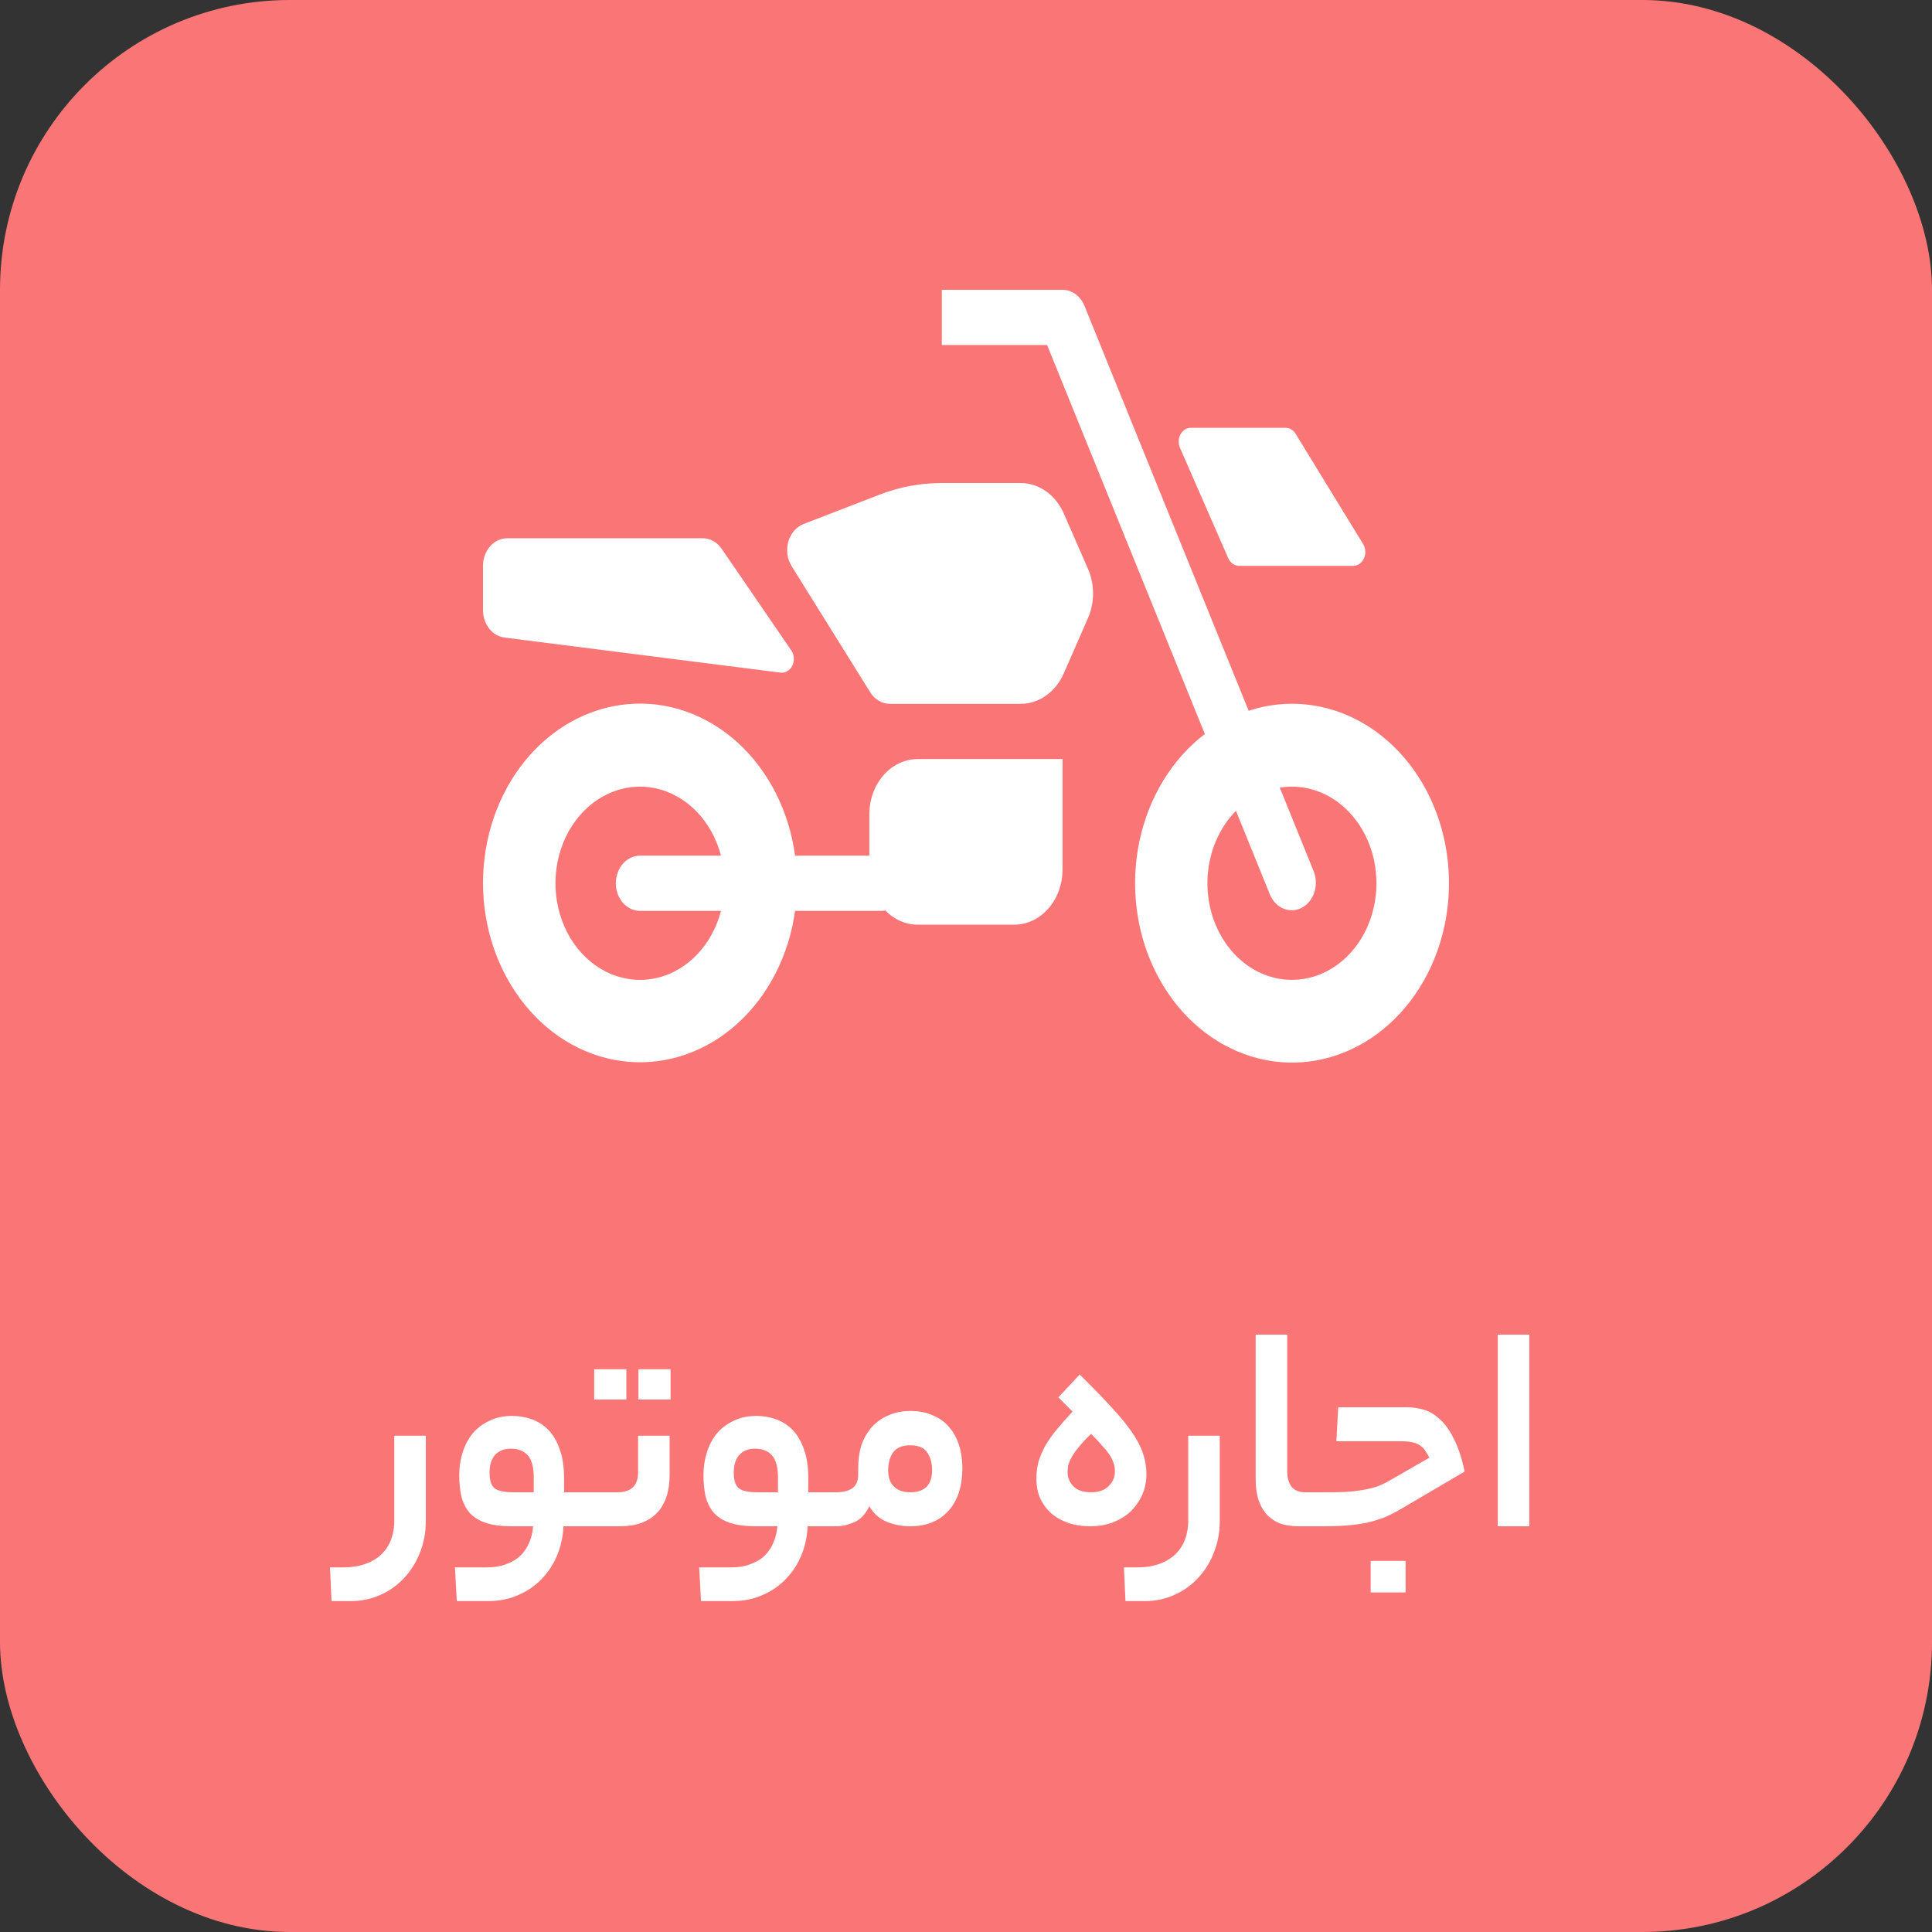
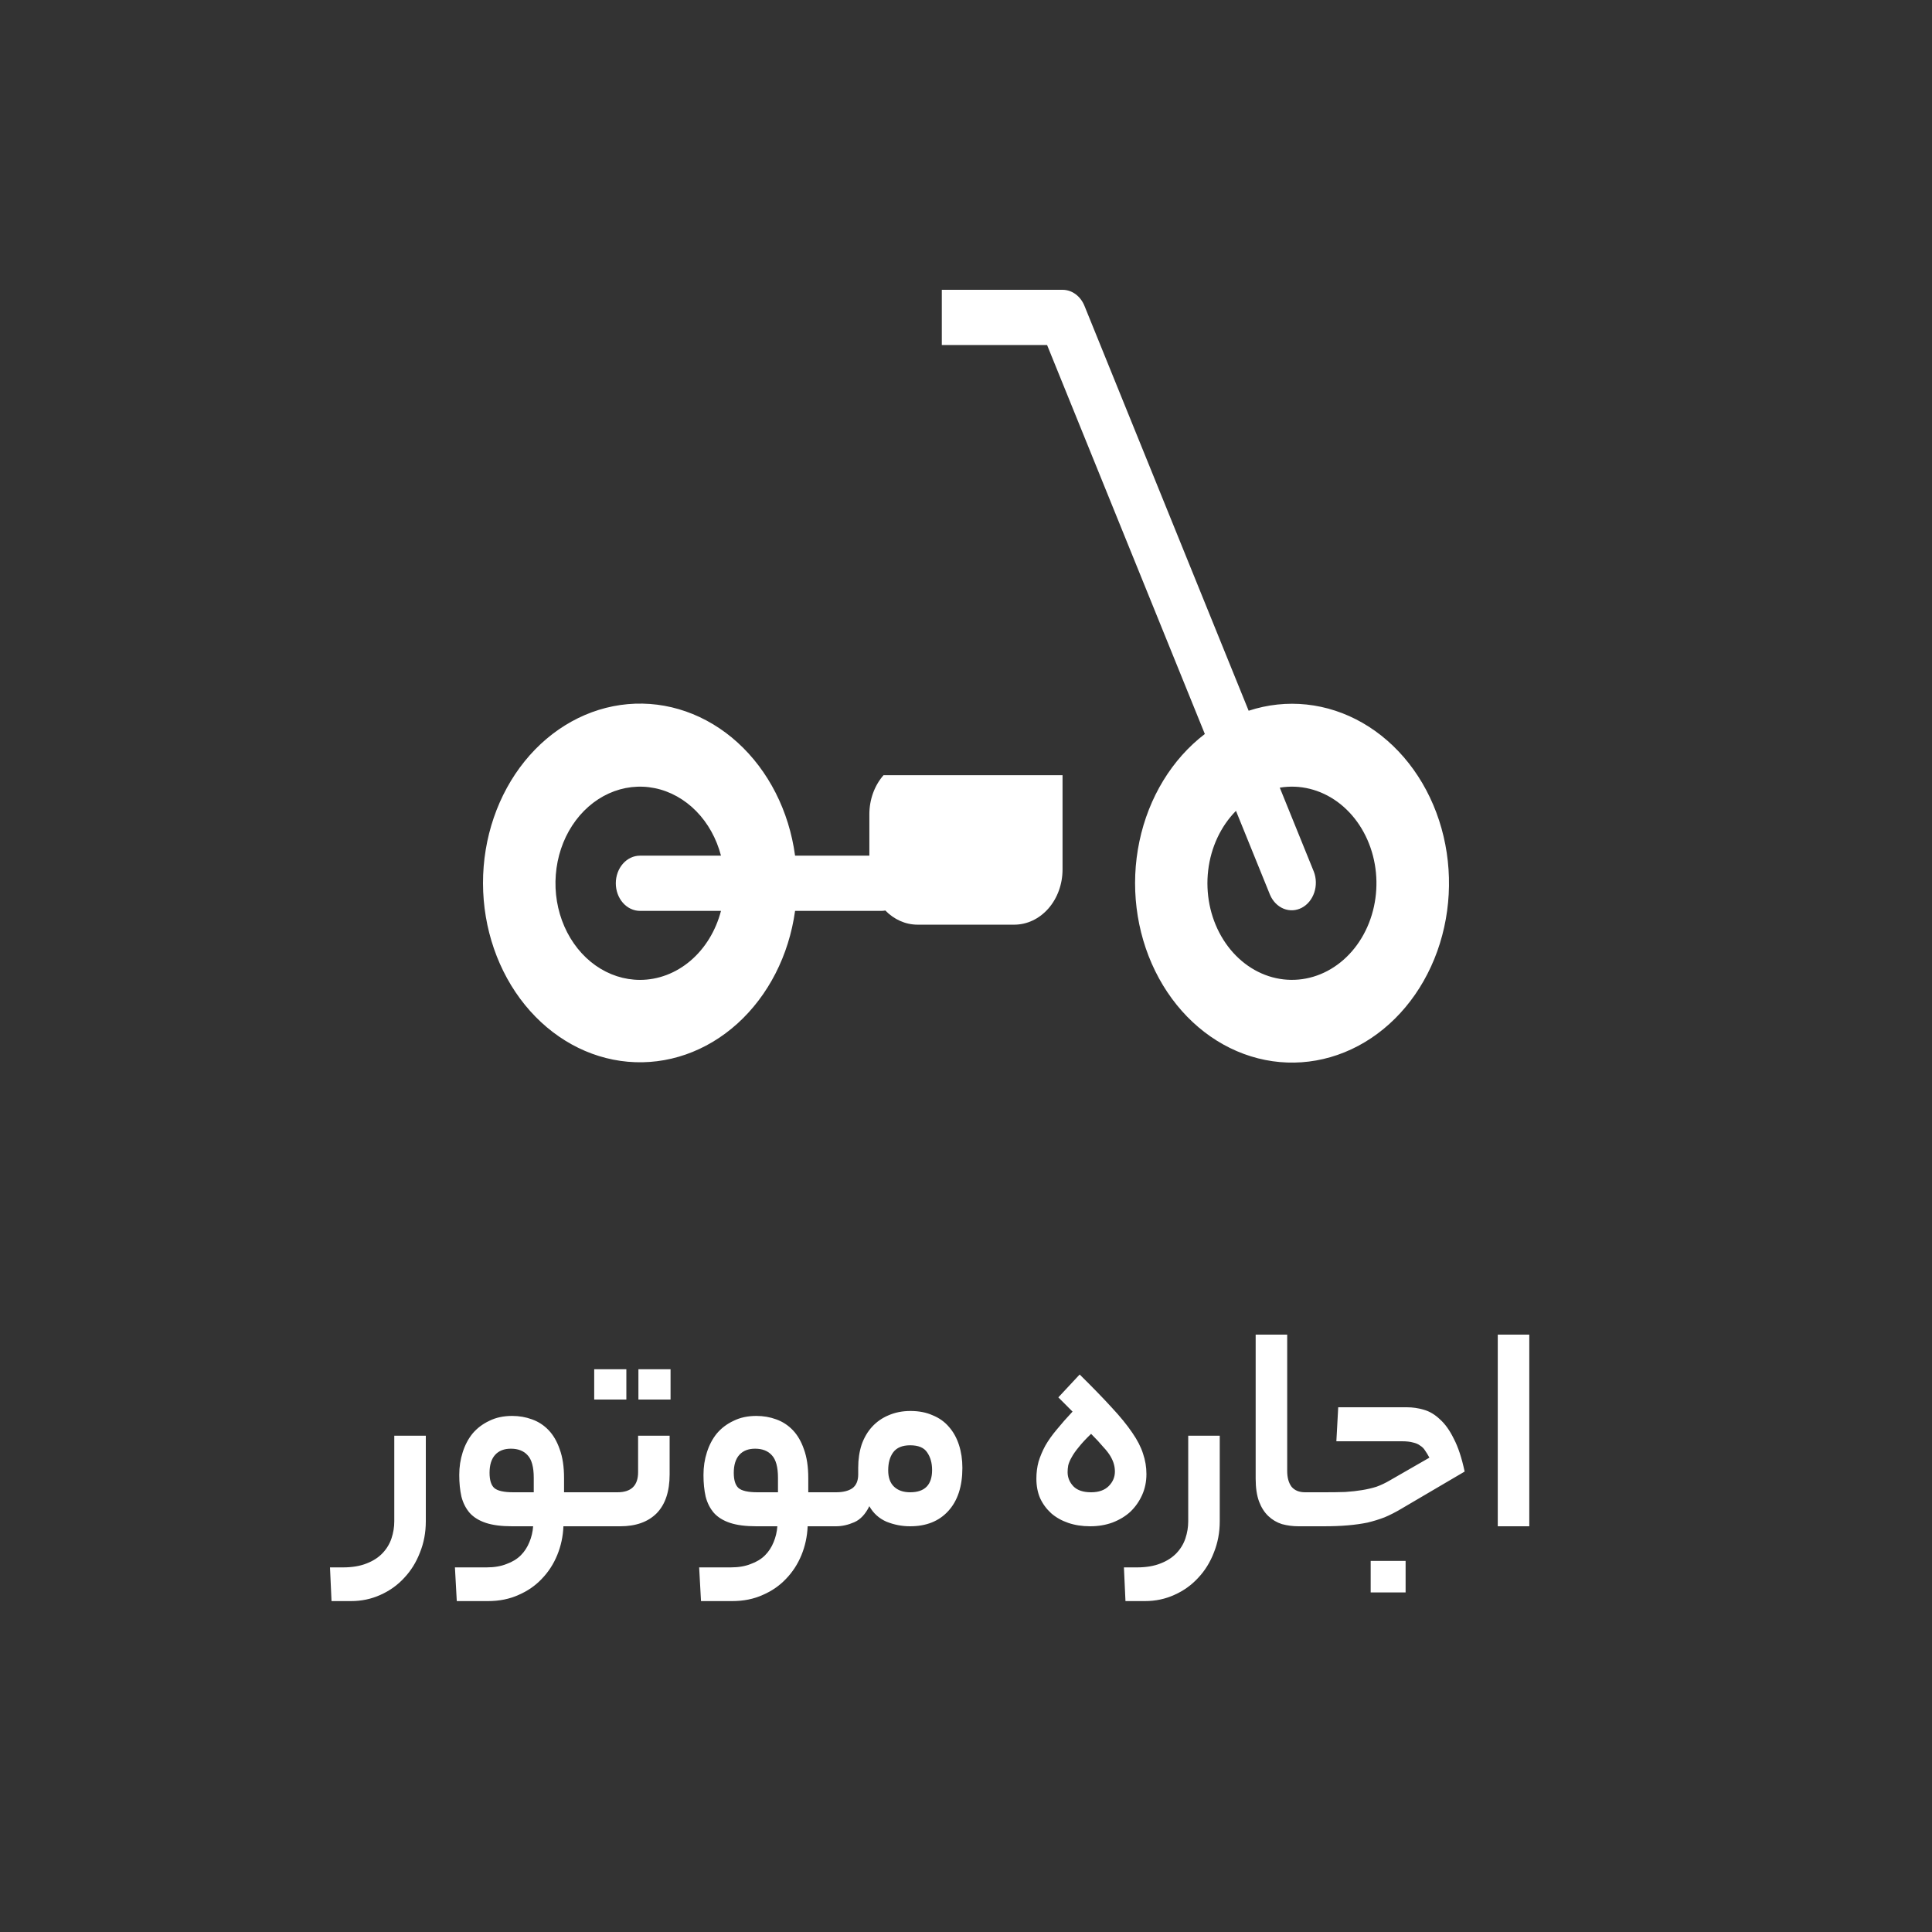
<svg xmlns="http://www.w3.org/2000/svg" width="100" height="100" viewBox="0 0 100 100" fill="none">
  <rect x="0" y="0" width="100" height="100" fill="#333333" stroke="none" />
-   <rect width="100" height="100" rx="15" fill="#FA7676" />
-   <path fill-rule="evenodd" clip-rule="evenodd" d="M54.997 15C55.235 15 55.469 15.078 55.67 15.225C55.87 15.372 56.03 15.581 56.131 15.829L64.63 36.788C66.596 36.142 68.704 36.367 70.531 37.419C72.358 38.472 73.771 40.273 74.487 42.465C75.203 44.656 75.168 47.075 74.392 49.239C73.615 51.403 72.152 53.152 70.296 54.137C68.44 55.122 66.328 55.27 64.38 54.551C62.433 53.833 60.795 52.301 59.793 50.261C58.791 48.222 58.498 45.826 58.975 43.551C59.451 41.276 60.661 39.291 62.362 37.991L54.197 17.858H48.748V15H54.997ZM63.974 41.97C63.186 42.766 62.676 43.859 62.535 45.049C62.395 46.239 62.634 47.448 63.209 48.453C63.784 49.459 64.656 50.194 65.666 50.525C66.677 50.855 67.757 50.759 68.71 50.254C69.664 49.749 70.426 48.868 70.858 47.773C71.29 46.678 71.363 45.442 71.063 44.291C70.763 43.139 70.111 42.15 69.226 41.503C68.34 40.857 67.281 40.596 66.241 40.769L68.004 45.117C68.135 45.459 68.143 45.846 68.027 46.194C67.911 46.543 67.681 46.827 67.384 46.984C67.088 47.141 66.75 47.159 66.442 47.035C66.134 46.91 65.881 46.653 65.737 46.318L63.974 41.97ZM41.153 47.147C40.834 49.454 39.766 51.538 38.162 52.986C36.559 54.433 34.537 55.136 32.5 54.956C30.463 54.776 28.56 53.725 27.17 52.013C25.78 50.301 25.005 48.054 25 45.718C24.997 43.377 25.768 41.121 27.158 39.401C28.548 37.682 30.455 36.627 32.497 36.446C34.539 36.265 36.566 36.973 38.171 38.427C39.776 39.882 40.841 41.975 41.153 44.289H44.998V42.146C44.998 41.388 45.261 40.661 45.73 40.126C46.199 39.59 46.835 39.289 47.498 39.289H54.997V45.004C54.997 45.761 54.734 46.488 54.265 47.024C53.796 47.56 53.16 47.861 52.497 47.861H47.498C46.855 47.861 46.269 47.584 45.825 47.128C45.758 47.141 45.691 47.147 45.623 47.147H41.153ZM33.124 50.719C32.313 50.718 31.518 50.46 30.827 49.973C30.137 49.486 29.579 48.789 29.215 47.96C28.851 47.131 28.696 46.203 28.768 45.279C28.839 44.355 29.133 43.472 29.618 42.729C30.103 41.986 30.759 41.411 31.514 41.069C32.268 40.727 33.09 40.632 33.889 40.794C34.688 40.956 35.431 41.369 36.037 41.986C36.642 42.603 37.086 43.401 37.318 44.289H33.124C32.793 44.289 32.475 44.44 32.24 44.708C32.006 44.976 31.874 45.339 31.874 45.718C31.874 46.097 32.006 46.46 32.24 46.728C32.475 46.996 32.793 47.147 33.124 47.147H37.318C37.048 48.179 36.495 49.084 35.739 49.728C34.984 50.371 34.066 50.719 33.124 50.719Z" fill="white" />
-   <path d="M55.063 34.851L56.313 31.994C56.486 31.597 56.577 31.16 56.577 30.716C56.577 30.273 56.486 29.835 56.313 29.439L55.063 26.581C54.855 26.106 54.536 25.707 54.141 25.428C53.746 25.149 53.29 25.001 52.826 25.001H48.726C47.637 25.001 46.555 25.205 45.523 25.604L41.592 27.123C41.407 27.194 41.24 27.314 41.103 27.473C40.966 27.631 40.863 27.825 40.803 28.037C40.743 28.249 40.727 28.474 40.757 28.695C40.787 28.915 40.861 29.124 40.975 29.306L45.041 35.831C45.156 36.017 45.309 36.168 45.486 36.272C45.663 36.377 45.86 36.431 46.059 36.431H52.827C53.291 36.431 53.747 36.283 54.142 36.004C54.536 35.725 54.856 35.326 55.063 34.851ZM37.354 28.406C37.237 28.235 37.087 28.097 36.916 28.002C36.746 27.908 36.559 27.858 36.369 27.859H26.25C25.918 27.859 25.601 28.009 25.366 28.277C25.132 28.545 25 28.909 25 29.287V31.581C25 31.932 25.113 32.272 25.319 32.534C25.524 32.796 25.807 32.962 26.112 33.001L40.395 34.815C40.517 34.831 40.641 34.806 40.751 34.741C40.861 34.677 40.952 34.577 41.012 34.454C41.072 34.331 41.099 34.19 41.089 34.049C41.079 33.909 41.033 33.775 40.957 33.664L37.354 28.406ZM67.058 22.448C67.001 22.354 66.924 22.277 66.835 22.224C66.745 22.171 66.646 22.144 66.546 22.144H61.633C61.526 22.144 61.421 22.175 61.328 22.234C61.235 22.294 61.157 22.379 61.101 22.483C61.045 22.586 61.013 22.705 61.008 22.826C61.004 22.948 61.026 23.069 61.074 23.178L63.574 28.893C63.626 29.012 63.705 29.111 63.804 29.181C63.903 29.25 64.016 29.287 64.132 29.287H70.044C70.159 29.288 70.271 29.252 70.369 29.184C70.466 29.116 70.546 29.019 70.599 28.903C70.652 28.787 70.676 28.657 70.668 28.526C70.661 28.396 70.622 28.27 70.557 28.163L67.058 22.448Z" fill="white" />
+   <path fill-rule="evenodd" clip-rule="evenodd" d="M54.997 15C55.235 15 55.469 15.078 55.67 15.225C55.87 15.372 56.03 15.581 56.131 15.829L64.63 36.788C66.596 36.142 68.704 36.367 70.531 37.419C72.358 38.472 73.771 40.273 74.487 42.465C75.203 44.656 75.168 47.075 74.392 49.239C73.615 51.403 72.152 53.152 70.296 54.137C68.44 55.122 66.328 55.27 64.38 54.551C62.433 53.833 60.795 52.301 59.793 50.261C58.791 48.222 58.498 45.826 58.975 43.551C59.451 41.276 60.661 39.291 62.362 37.991L54.197 17.858H48.748V15H54.997ZM63.974 41.97C63.186 42.766 62.676 43.859 62.535 45.049C62.395 46.239 62.634 47.448 63.209 48.453C63.784 49.459 64.656 50.194 65.666 50.525C66.677 50.855 67.757 50.759 68.71 50.254C69.664 49.749 70.426 48.868 70.858 47.773C71.29 46.678 71.363 45.442 71.063 44.291C70.763 43.139 70.111 42.15 69.226 41.503C68.34 40.857 67.281 40.596 66.241 40.769L68.004 45.117C68.135 45.459 68.143 45.846 68.027 46.194C67.911 46.543 67.681 46.827 67.384 46.984C67.088 47.141 66.75 47.159 66.442 47.035C66.134 46.91 65.881 46.653 65.737 46.318L63.974 41.97ZM41.153 47.147C40.834 49.454 39.766 51.538 38.162 52.986C36.559 54.433 34.537 55.136 32.5 54.956C30.463 54.776 28.56 53.725 27.17 52.013C25.78 50.301 25.005 48.054 25 45.718C24.997 43.377 25.768 41.121 27.158 39.401C28.548 37.682 30.455 36.627 32.497 36.446C34.539 36.265 36.566 36.973 38.171 38.427C39.776 39.882 40.841 41.975 41.153 44.289H44.998V42.146C44.998 41.388 45.261 40.661 45.73 40.126H54.997V45.004C54.997 45.761 54.734 46.488 54.265 47.024C53.796 47.56 53.16 47.861 52.497 47.861H47.498C46.855 47.861 46.269 47.584 45.825 47.128C45.758 47.141 45.691 47.147 45.623 47.147H41.153ZM33.124 50.719C32.313 50.718 31.518 50.46 30.827 49.973C30.137 49.486 29.579 48.789 29.215 47.96C28.851 47.131 28.696 46.203 28.768 45.279C28.839 44.355 29.133 43.472 29.618 42.729C30.103 41.986 30.759 41.411 31.514 41.069C32.268 40.727 33.09 40.632 33.889 40.794C34.688 40.956 35.431 41.369 36.037 41.986C36.642 42.603 37.086 43.401 37.318 44.289H33.124C32.793 44.289 32.475 44.44 32.24 44.708C32.006 44.976 31.874 45.339 31.874 45.718C31.874 46.097 32.006 46.46 32.24 46.728C32.475 46.996 32.793 47.147 33.124 47.147H37.318C37.048 48.179 36.495 49.084 35.739 49.728C34.984 50.371 34.066 50.719 33.124 50.719Z" fill="white" />
  <path d="M22.04 78.744C22.04 79.32 21.939 79.859 21.736 80.36C21.544 80.861 21.272 81.299 20.92 81.672C20.579 82.045 20.168 82.339 19.688 82.552C19.219 82.765 18.712 82.872 18.168 82.872H17.16L17.08 81.128H17.752C18.232 81.128 18.643 81.059 18.984 80.92C19.315 80.792 19.587 80.616 19.8 80.392C20.013 80.168 20.168 79.912 20.264 79.624C20.36 79.336 20.408 79.043 20.408 78.744V74.312H22.04V78.744ZM25.179 81.128C25.584 81.128 25.931 81.069 26.219 80.952C26.518 80.845 26.763 80.696 26.955 80.504C27.147 80.312 27.296 80.083 27.403 79.816C27.51 79.56 27.574 79.288 27.595 79H26.507C25.952 79 25.499 78.941 25.147 78.824C24.795 78.707 24.518 78.536 24.315 78.312C24.112 78.077 23.968 77.795 23.883 77.464C23.808 77.133 23.771 76.76 23.771 76.344C23.771 75.928 23.83 75.539 23.947 75.176C24.064 74.803 24.235 74.477 24.459 74.2C24.694 73.923 24.982 73.704 25.323 73.544C25.664 73.373 26.059 73.288 26.507 73.288C26.87 73.288 27.211 73.347 27.531 73.464C27.862 73.581 28.15 73.768 28.395 74.024C28.64 74.28 28.832 74.611 28.971 75.016C29.12 75.421 29.195 75.917 29.195 76.504V77.24H30.491C30.726 77.24 30.843 77.523 30.843 78.088C30.843 78.696 30.726 79 30.491 79H29.163C29.142 79.523 29.035 80.019 28.843 80.488C28.651 80.957 28.384 81.368 28.043 81.72C27.712 82.072 27.312 82.349 26.843 82.552C26.374 82.765 25.846 82.872 25.259 82.872H23.643L23.547 81.128H25.179ZM25.339 76.232C25.339 76.605 25.419 76.867 25.579 77.016C25.75 77.165 26.08 77.24 26.571 77.24H27.627V76.488C27.627 75.933 27.52 75.544 27.307 75.32C27.104 75.096 26.816 74.984 26.443 74.984C26.091 74.984 25.819 75.091 25.627 75.304C25.435 75.517 25.339 75.827 25.339 76.232ZM31.956 77.24C32.671 77.24 33.028 76.893 33.028 76.2V74.312H34.66V76.312C34.66 77.197 34.436 77.869 33.988 78.328C33.54 78.776 32.911 79 32.1 79H30.484C30.346 79 30.255 78.931 30.212 78.792C30.159 78.643 30.132 78.429 30.132 78.152C30.132 77.843 30.159 77.613 30.212 77.464C30.255 77.315 30.346 77.24 30.484 77.24H31.956ZM34.708 72.44H33.044V70.872H34.708V72.44ZM32.42 72.44H30.756V70.872H32.42V72.44ZM37.82 81.128C38.225 81.128 38.572 81.069 38.86 80.952C39.158 80.845 39.404 80.696 39.596 80.504C39.788 80.312 39.937 80.083 40.044 79.816C40.15 79.56 40.214 79.288 40.236 79H39.148C38.593 79 38.14 78.941 37.788 78.824C37.436 78.707 37.158 78.536 36.956 78.312C36.753 78.077 36.609 77.795 36.524 77.464C36.449 77.133 36.412 76.76 36.412 76.344C36.412 75.928 36.47 75.539 36.588 75.176C36.705 74.803 36.876 74.477 37.1 74.2C37.334 73.923 37.622 73.704 37.964 73.544C38.305 73.373 38.7 73.288 39.148 73.288C39.51 73.288 39.852 73.347 40.172 73.464C40.502 73.581 40.79 73.768 41.036 74.024C41.281 74.28 41.473 74.611 41.612 75.016C41.761 75.421 41.836 75.917 41.836 76.504V77.24H43.132C43.366 77.24 43.484 77.523 43.484 78.088C43.484 78.696 43.366 79 43.132 79H41.804C41.782 79.523 41.676 80.019 41.484 80.488C41.292 80.957 41.025 81.368 40.684 81.72C40.353 82.072 39.953 82.349 39.484 82.552C39.014 82.765 38.486 82.872 37.9 82.872H36.284L36.188 81.128H37.82ZM37.98 76.232C37.98 76.605 38.06 76.867 38.22 77.016C38.39 77.165 38.721 77.24 39.212 77.24H40.268V76.488C40.268 75.933 40.161 75.544 39.948 75.32C39.745 75.096 39.457 74.984 39.084 74.984C38.732 74.984 38.46 75.091 38.268 75.304C38.076 75.517 37.98 75.827 37.98 76.232ZM43.269 77.24C43.632 77.24 43.914 77.171 44.117 77.032C44.32 76.883 44.421 76.643 44.421 76.312V75.96C44.421 75.533 44.48 75.139 44.597 74.776C44.725 74.413 44.906 74.104 45.141 73.848C45.376 73.592 45.658 73.395 45.989 73.256C46.33 73.107 46.709 73.032 47.125 73.032C47.562 73.032 47.946 73.107 48.277 73.256C48.618 73.395 48.901 73.597 49.125 73.864C49.349 74.12 49.52 74.429 49.637 74.792C49.754 75.155 49.813 75.549 49.813 75.976C49.813 76.936 49.568 77.683 49.077 78.216C48.597 78.739 47.941 79 47.109 79C46.682 79 46.272 78.92 45.877 78.76C45.493 78.589 45.2 78.323 44.997 77.96C44.794 78.376 44.533 78.653 44.213 78.792C43.893 78.931 43.578 79 43.269 79H43.125C42.986 79 42.896 78.931 42.853 78.792C42.8 78.643 42.773 78.429 42.773 78.152C42.773 77.843 42.8 77.613 42.853 77.464C42.896 77.315 42.986 77.24 43.125 77.24H43.269ZM48.245 76.088C48.245 75.725 48.16 75.421 47.989 75.176C47.829 74.931 47.536 74.808 47.109 74.808C46.704 74.808 46.41 74.931 46.229 75.176C46.058 75.411 45.973 75.72 45.973 76.104C45.973 76.477 46.074 76.76 46.277 76.952C46.48 77.144 46.757 77.24 47.109 77.24C47.866 77.24 48.245 76.856 48.245 76.088ZM53.643 76.536C53.643 76.227 53.68 75.933 53.755 75.656C53.84 75.379 53.957 75.101 54.107 74.824C54.267 74.547 54.464 74.269 54.699 73.992C54.933 73.704 55.205 73.395 55.515 73.064L54.779 72.328L55.883 71.144C56.544 71.795 57.093 72.36 57.531 72.84C57.979 73.32 58.336 73.757 58.603 74.152C58.869 74.536 59.056 74.899 59.163 75.24C59.28 75.581 59.339 75.933 59.339 76.296C59.339 76.691 59.264 77.053 59.115 77.384C58.965 77.715 58.763 78.003 58.507 78.248C58.251 78.483 57.941 78.669 57.579 78.808C57.227 78.936 56.843 79 56.427 79C56.011 79 55.632 78.941 55.291 78.824C54.949 78.707 54.656 78.541 54.411 78.328C54.165 78.104 53.973 77.843 53.835 77.544C53.707 77.245 53.643 76.909 53.643 76.536ZM57.707 76.168C57.707 76.04 57.691 75.917 57.659 75.8C57.627 75.672 57.568 75.533 57.483 75.384C57.397 75.235 57.269 75.069 57.099 74.888C56.939 74.696 56.731 74.472 56.475 74.216C56.208 74.472 55.995 74.701 55.835 74.904C55.675 75.096 55.552 75.272 55.467 75.432C55.381 75.581 55.323 75.72 55.291 75.848C55.269 75.965 55.259 76.083 55.259 76.2C55.259 76.477 55.36 76.723 55.563 76.936C55.765 77.139 56.069 77.24 56.475 77.24C56.869 77.24 57.173 77.133 57.387 76.92C57.6 76.707 57.707 76.456 57.707 76.168ZM63.134 78.744C63.134 79.32 63.032 79.859 62.83 80.36C62.638 80.861 62.366 81.299 62.014 81.672C61.672 82.045 61.262 82.339 60.782 82.552C60.312 82.765 59.806 82.872 59.262 82.872H58.254L58.174 81.128H58.846C59.326 81.128 59.736 81.059 60.078 80.92C60.408 80.792 60.68 80.616 60.894 80.392C61.107 80.168 61.262 79.912 61.358 79.624C61.454 79.336 61.502 79.043 61.502 78.744V74.312H63.134V78.744ZM67.217 79C66.918 79 66.63 78.963 66.353 78.888C66.086 78.803 65.851 78.664 65.649 78.472C65.446 78.28 65.286 78.029 65.169 77.72C65.051 77.4 64.993 77.005 64.993 76.536V69.08H66.625V76.136C66.625 76.477 66.699 76.749 66.849 76.952C67.009 77.144 67.243 77.24 67.553 77.24H67.921C68.155 77.24 68.273 77.523 68.273 78.088C68.273 78.696 68.155 79 67.921 79H67.217ZM72.514 78.104C72.226 78.275 71.943 78.419 71.666 78.536C71.388 78.643 71.095 78.733 70.786 78.808C70.477 78.872 70.135 78.92 69.762 78.952C69.399 78.984 68.978 79 68.498 79H67.922C67.783 79 67.692 78.931 67.65 78.792C67.597 78.643 67.57 78.429 67.57 78.152C67.57 77.843 67.597 77.613 67.65 77.464C67.692 77.315 67.783 77.24 67.922 77.24H68.562C68.957 77.24 69.314 77.235 69.634 77.224C69.954 77.203 70.242 77.171 70.498 77.128C70.764 77.085 71.015 77.027 71.25 76.952C71.484 76.867 71.719 76.755 71.954 76.616L73.986 75.448C73.911 75.309 73.837 75.187 73.762 75.08C73.698 74.973 73.612 74.888 73.506 74.824C73.41 74.749 73.287 74.696 73.138 74.664C72.989 74.621 72.796 74.6 72.562 74.6H69.17L69.266 72.84H72.818C73.117 72.84 73.41 72.883 73.698 72.968C73.996 73.053 74.274 73.219 74.53 73.464C74.796 73.699 75.037 74.035 75.25 74.472C75.474 74.899 75.66 75.464 75.81 76.168L72.514 78.104ZM72.754 82.424H70.946V80.792H72.754V82.424ZM77.524 69.08H79.156V79H77.524V69.08Z" fill="white" />
</svg>